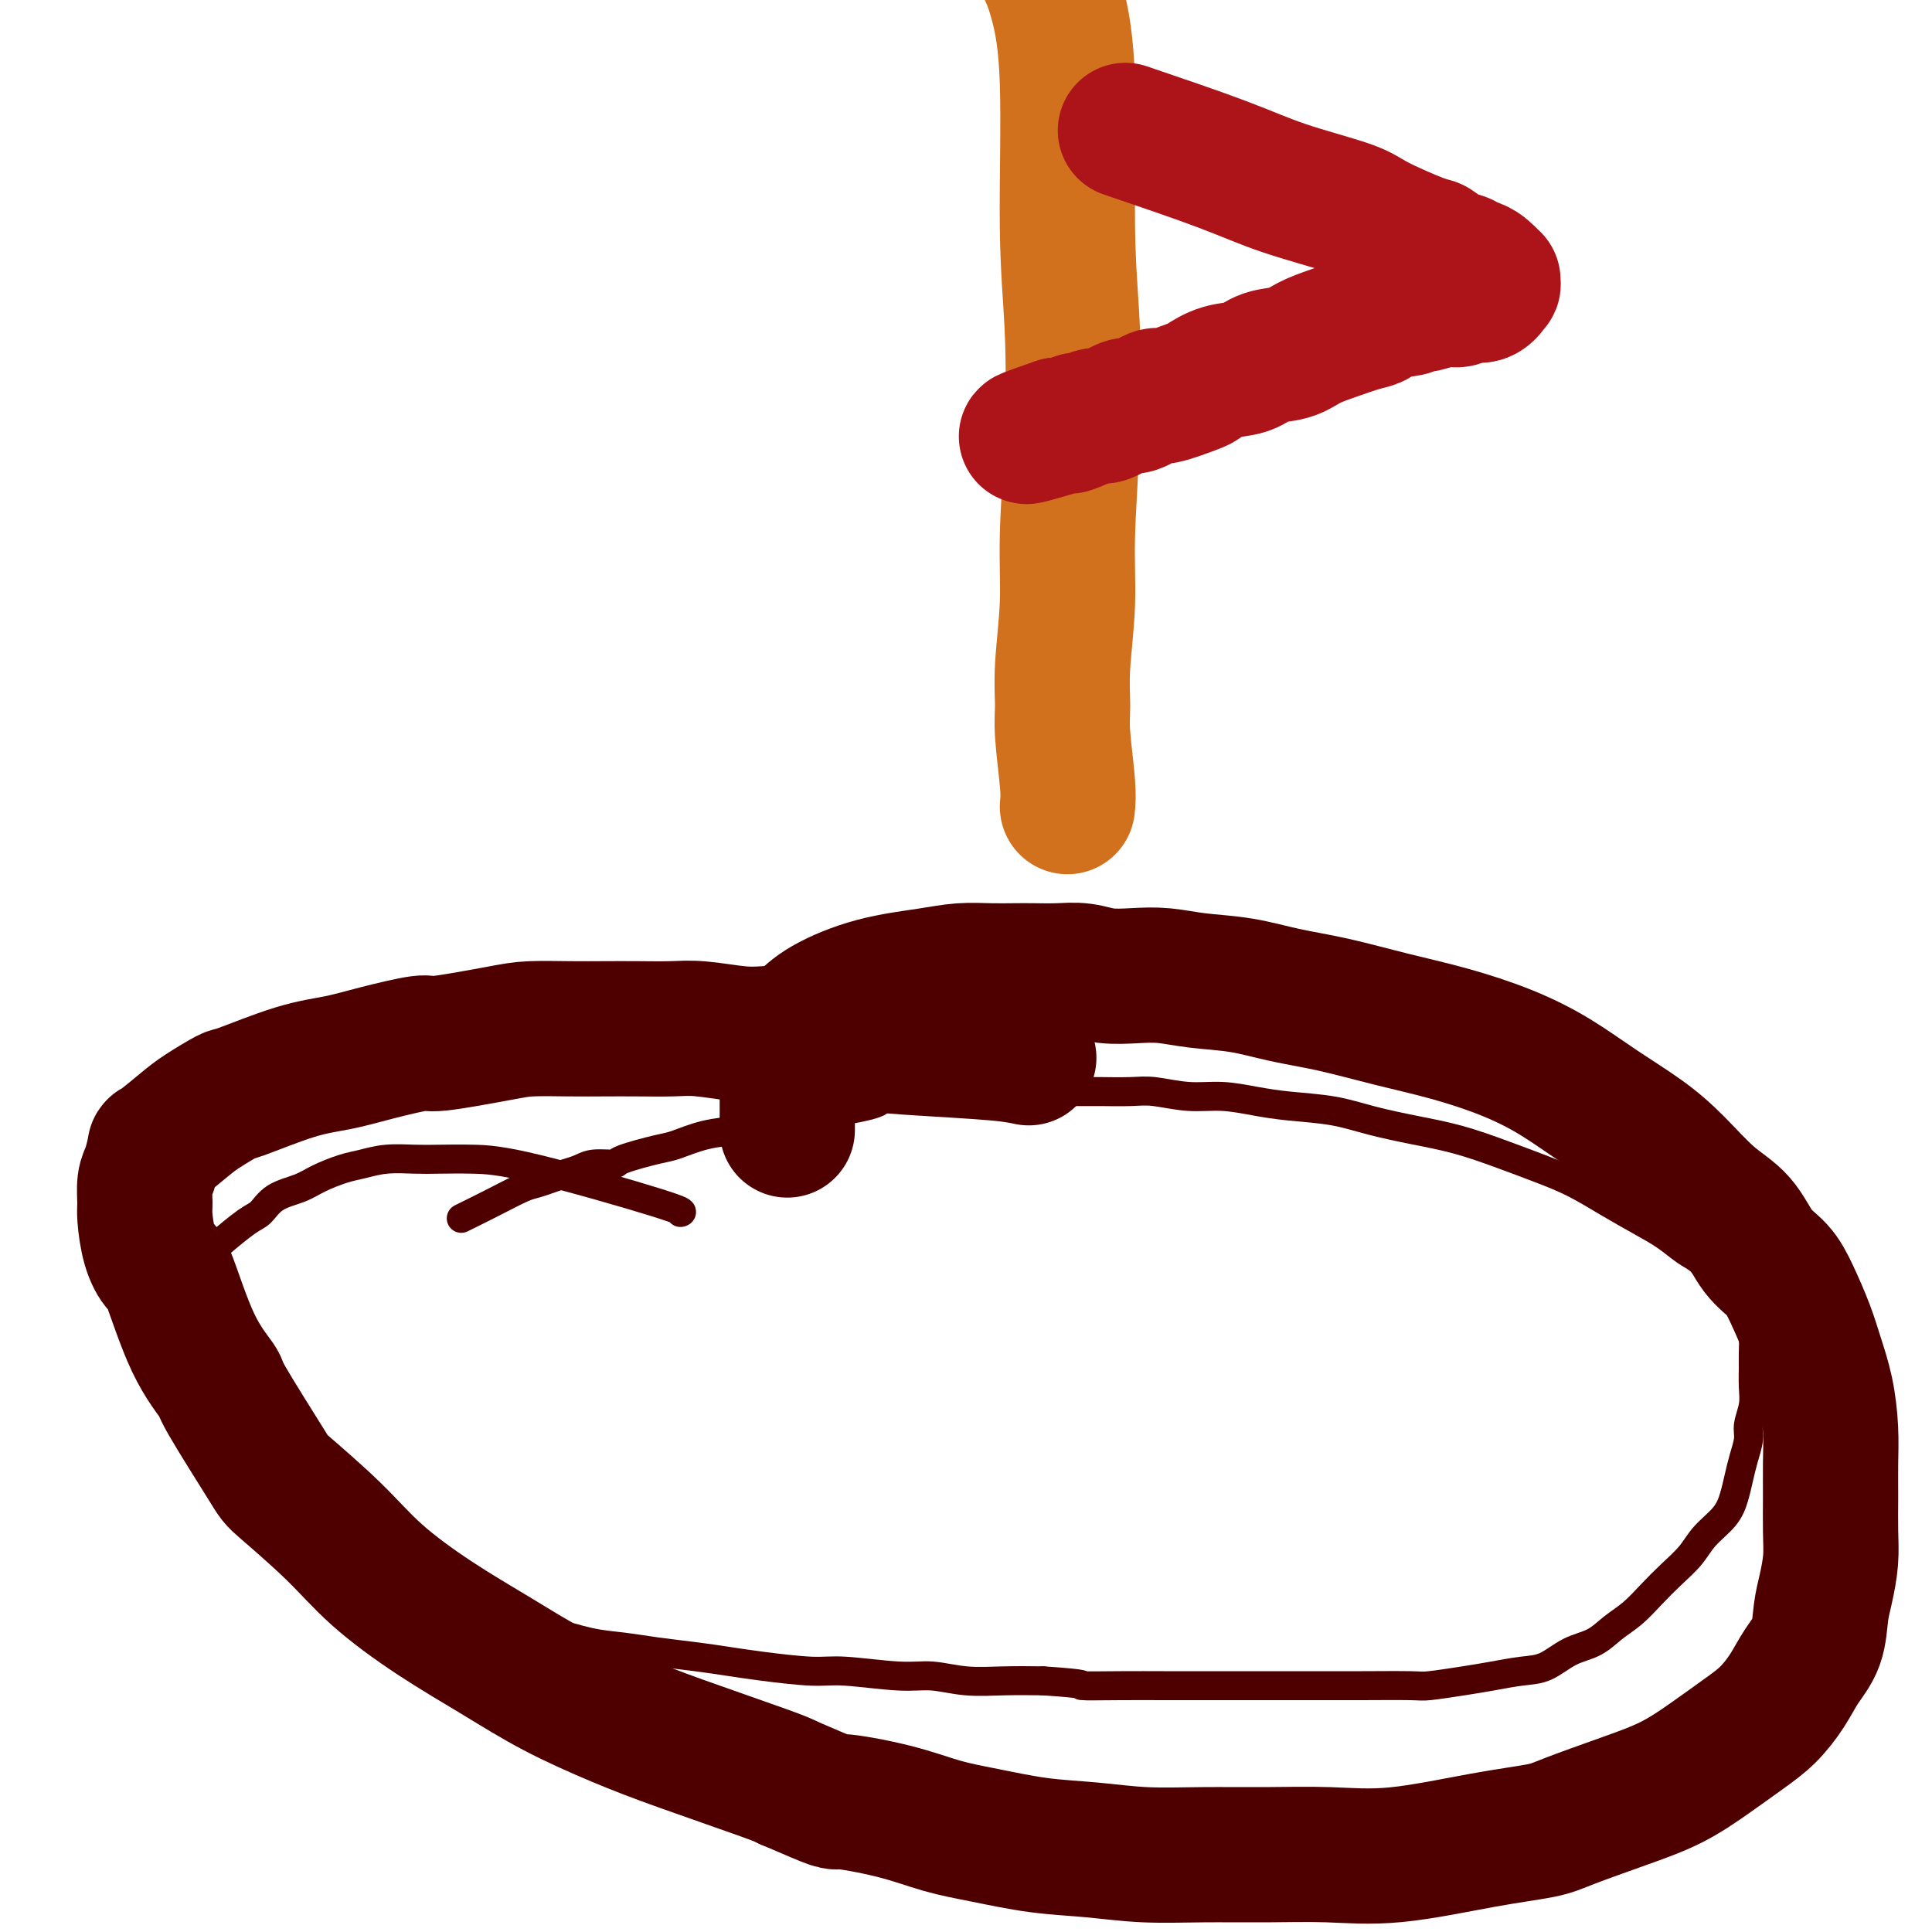
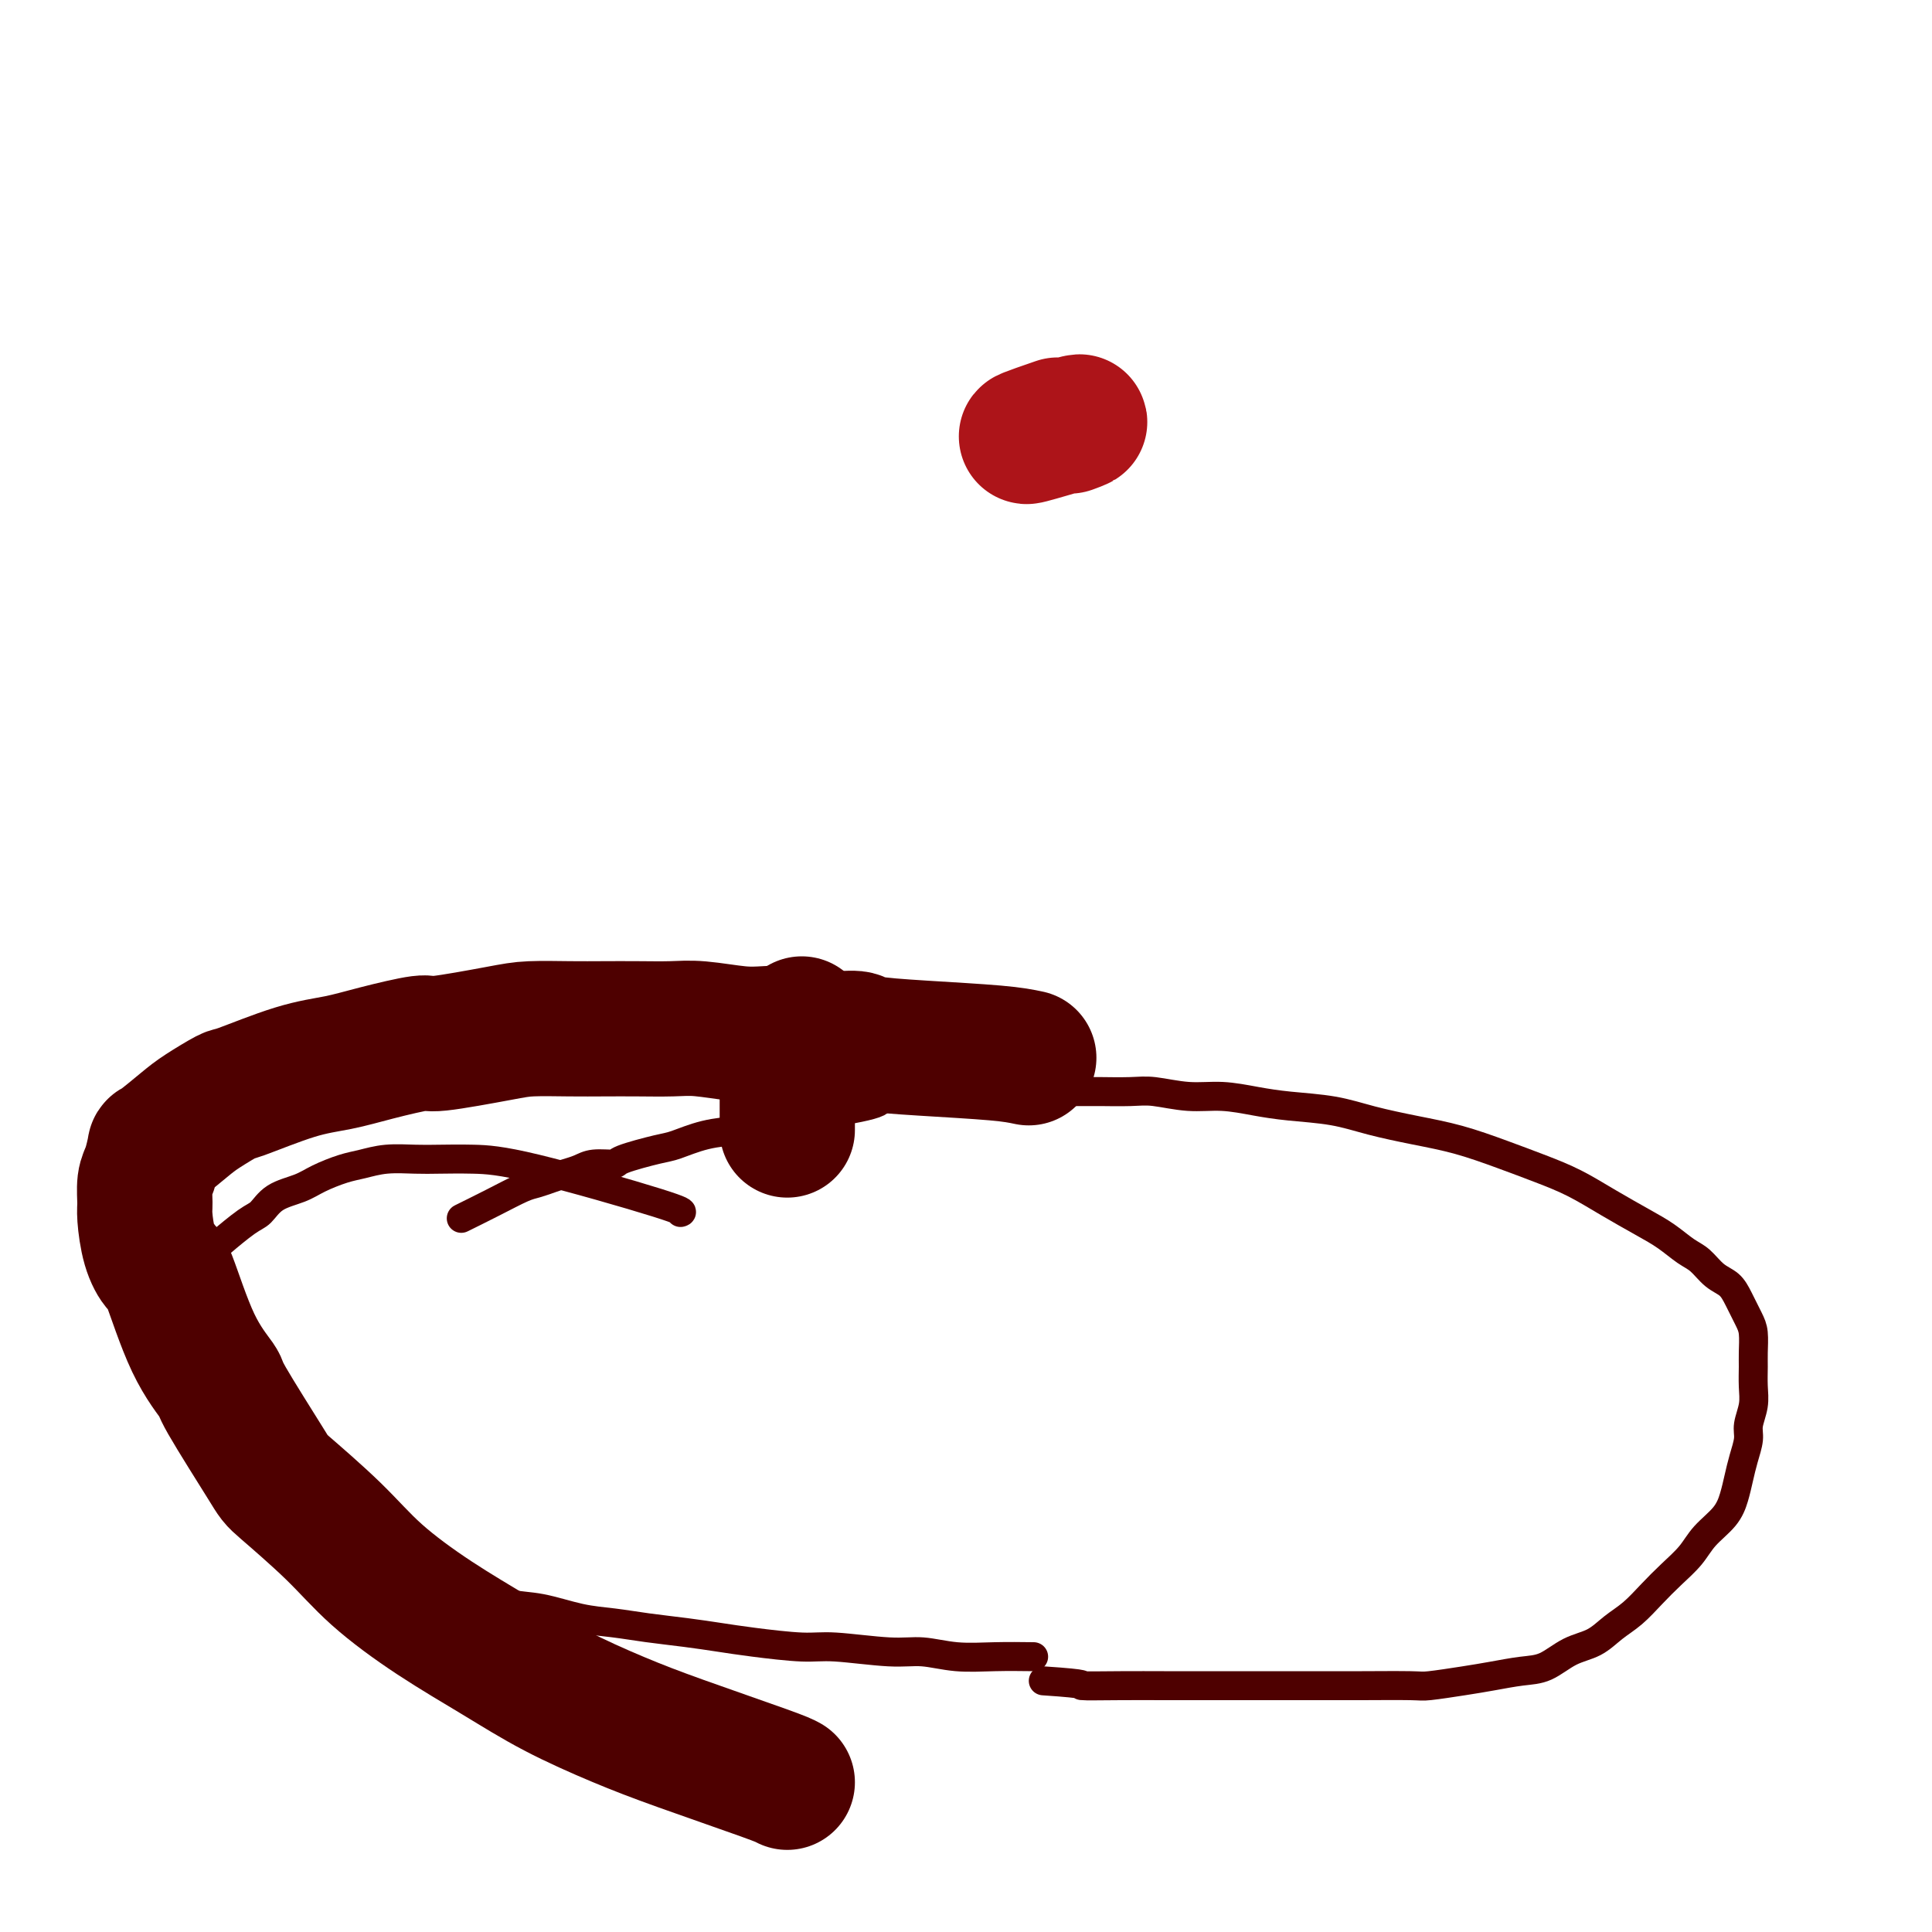
<svg xmlns="http://www.w3.org/2000/svg" viewBox="0 0 400 400" version="1.1">
  <g fill="none" stroke="#4E0000" stroke-width="6" stroke-linecap="round" stroke-linejoin="round">
-     <path d="M141,251c-0.100,0.030 -0.200,0.061 0,0c0.200,-0.061 0.698,-0.212 -5,-2c-5.698,-1.788 -17.594,-5.212 -25,-7c-7.406,-1.788 -10.322,-1.940 -13,-2c-2.678,-0.060 -5.117,-0.028 -7,0c-1.883,0.028 -3.210,0.052 -5,0c-1.790,-0.052 -4.042,-0.179 -6,0c-1.958,0.179 -3.623,0.666 -5,1c-1.377,0.334 -2.466,0.517 -4,1c-1.534,0.483 -3.514,1.268 -5,2c-1.486,0.732 -2.480,1.412 -4,2c-1.520,0.588 -3.567,1.083 -5,2c-1.433,0.917 -2.251,2.256 -3,3c-0.749,0.744 -1.428,0.893 -3,2c-1.572,1.107 -4.037,3.170 -5,4c-0.963,0.830 -0.425,0.426 -1,1c-0.575,0.574 -2.263,2.128 -3,3c-0.737,0.872 -0.523,1.064 -1,2c-0.477,0.936 -1.647,2.616 -2,4c-0.353,1.384 0.109,2.473 0,4c-0.109,1.527 -0.788,3.492 -1,5c-0.212,1.508 0.043,2.560 0,4c-0.043,1.440 -0.384,3.269 0,5c0.384,1.731 1.495,3.366 2,5c0.505,1.634 0.406,3.269 1,5c0.594,1.731 1.883,3.558 3,5c1.117,1.442 2.063,2.498 3,4c0.937,1.502 1.866,3.450 3,5c1.134,1.550 2.474,2.701 4,4c1.526,1.299 3.240,2.747 5,4c1.760,1.253 3.568,2.312 6,4c2.432,1.688 5.489,4.004 7,5c1.511,0.996 1.476,0.671 3,1c1.524,0.329 4.608,1.310 7,2c2.392,0.690 4.093,1.087 7,2c2.907,0.913 7.020,2.342 9,3c1.980,0.658 1.826,0.543 3,1c1.174,0.457 3.676,1.484 6,2c2.324,0.516 4.472,0.519 7,1c2.528,0.481 5.438,1.438 8,2c2.562,0.562 4.777,0.728 7,1c2.223,0.272 4.453,0.651 7,1c2.547,0.349 5.410,0.667 8,1c2.590,0.333 4.908,0.682 7,1c2.092,0.318 3.957,0.606 7,1c3.043,0.394 7.262,0.894 10,1c2.738,0.106 3.993,-0.182 7,0c3.007,0.182 7.764,0.833 11,1c3.236,0.167 4.950,-0.151 7,0c2.050,0.151 4.437,0.771 7,1c2.563,0.229 5.304,0.065 8,0c2.696,-0.065 5.348,-0.033 8,0" />
+     <path d="M141,251c-0.100,0.030 -0.200,0.061 0,0c0.200,-0.061 0.698,-0.212 -5,-2c-5.698,-1.788 -17.594,-5.212 -25,-7c-7.406,-1.788 -10.322,-1.940 -13,-2c-2.678,-0.060 -5.117,-0.028 -7,0c-1.883,0.028 -3.210,0.052 -5,0c-1.790,-0.052 -4.042,-0.179 -6,0c-1.958,0.179 -3.623,0.666 -5,1c-1.377,0.334 -2.466,0.517 -4,1c-1.534,0.483 -3.514,1.268 -5,2c-1.486,0.732 -2.480,1.412 -4,2c-1.520,0.588 -3.567,1.083 -5,2c-1.433,0.917 -2.251,2.256 -3,3c-0.749,0.744 -1.428,0.893 -3,2c-1.572,1.107 -4.037,3.170 -5,4c-0.963,0.830 -0.425,0.426 -1,1c-0.575,0.574 -2.263,2.128 -3,3c-0.737,0.872 -0.523,1.064 -1,2c-0.477,0.936 -1.647,2.616 -2,4c-0.353,1.384 0.109,2.473 0,4c-0.109,1.527 -0.788,3.492 -1,5c-0.212,1.508 0.043,2.560 0,4c-0.043,1.440 -0.384,3.269 0,5c0.505,1.634 0.406,3.269 1,5c0.594,1.731 1.883,3.558 3,5c1.117,1.442 2.063,2.498 3,4c0.937,1.502 1.866,3.450 3,5c1.134,1.550 2.474,2.701 4,4c1.526,1.299 3.240,2.747 5,4c1.760,1.253 3.568,2.312 6,4c2.432,1.688 5.489,4.004 7,5c1.511,0.996 1.476,0.671 3,1c1.524,0.329 4.608,1.310 7,2c2.392,0.690 4.093,1.087 7,2c2.907,0.913 7.020,2.342 9,3c1.980,0.658 1.826,0.543 3,1c1.174,0.457 3.676,1.484 6,2c2.324,0.516 4.472,0.519 7,1c2.528,0.481 5.438,1.438 8,2c2.562,0.562 4.777,0.728 7,1c2.223,0.272 4.453,0.651 7,1c2.547,0.349 5.410,0.667 8,1c2.590,0.333 4.908,0.682 7,1c2.092,0.318 3.957,0.606 7,1c3.043,0.394 7.262,0.894 10,1c2.738,0.106 3.993,-0.182 7,0c3.007,0.182 7.764,0.833 11,1c3.236,0.167 4.950,-0.151 7,0c2.050,0.151 4.437,0.771 7,1c2.563,0.229 5.304,0.065 8,0c2.696,-0.065 5.348,-0.033 8,0" />
    <path d="M216,348c10.418,0.691 7.462,0.917 8,1c0.538,0.083 4.570,0.022 8,0c3.430,-0.022 6.257,-0.006 9,0c2.743,0.006 5.403,0.002 8,0c2.597,-0.002 5.130,-0.001 8,0c2.870,0.001 6.077,0.001 9,0c2.923,-0.001 5.561,-0.003 8,0c2.439,0.003 4.678,0.012 8,0c3.322,-0.012 7.728,-0.045 10,0c2.272,0.045 2.410,0.169 4,0c1.590,-0.169 4.633,-0.630 7,-1c2.367,-0.370 4.058,-0.651 6,-1c1.942,-0.349 4.136,-0.768 6,-1c1.864,-0.232 3.397,-0.277 5,-1c1.603,-0.723 3.275,-2.125 5,-3c1.725,-0.875 3.503,-1.223 5,-2c1.497,-0.777 2.712,-1.982 4,-3c1.288,-1.018 2.651,-1.850 4,-3c1.349,-1.150 2.686,-2.617 4,-4c1.314,-1.383 2.604,-2.680 4,-4c1.396,-1.320 2.899,-2.663 4,-4c1.101,-1.337 1.800,-2.667 3,-4c1.200,-1.333 2.900,-2.668 4,-4c1.100,-1.332 1.600,-2.663 2,-4c0.400,-1.337 0.699,-2.682 1,-4c0.301,-1.318 0.602,-2.610 1,-4c0.398,-1.390 0.891,-2.879 1,-4c0.109,-1.121 -0.167,-1.874 0,-3c0.167,-1.126 0.777,-2.626 1,-4c0.223,-1.374 0.058,-2.621 0,-4c-0.058,-1.379 -0.007,-2.890 0,-4c0.007,-1.110 -0.028,-1.820 0,-3c0.028,-1.180 0.118,-2.829 0,-4c-0.118,-1.171 -0.443,-1.865 -1,-3c-0.557,-1.135 -1.345,-2.712 -2,-4c-0.655,-1.288 -1.178,-2.288 -2,-3c-0.822,-0.712 -1.943,-1.138 -3,-2c-1.057,-0.862 -2.052,-2.162 -3,-3c-0.948,-0.838 -1.851,-1.214 -3,-2c-1.149,-0.786 -2.545,-1.981 -4,-3c-1.455,-1.019 -2.969,-1.861 -5,-3c-2.031,-1.139 -4.578,-2.574 -7,-4c-2.422,-1.426 -4.721,-2.843 -7,-4c-2.279,-1.157 -4.540,-2.053 -7,-3c-2.460,-0.947 -5.119,-1.945 -8,-3c-2.881,-1.055 -5.984,-2.166 -9,-3c-3.016,-0.834 -5.946,-1.389 -9,-2c-3.054,-0.611 -6.233,-1.278 -9,-2c-2.767,-0.722 -5.122,-1.499 -8,-2c-2.878,-0.501 -6.279,-0.727 -9,-1c-2.721,-0.273 -4.763,-0.595 -7,-1c-2.237,-0.405 -4.670,-0.893 -7,-1c-2.330,-0.107 -4.557,0.168 -7,0c-2.443,-0.168 -5.103,-0.777 -7,-1c-1.897,-0.223 -3.033,-0.060 -5,0c-1.967,0.060 -4.767,0.015 -6,0c-1.233,-0.015 -0.899,-0.001 -3,0c-2.101,0.001 -6.635,-0.010 -10,0c-3.365,0.010 -5.560,0.041 -8,0c-2.440,-0.041 -5.126,-0.155 -8,0c-2.874,0.155 -5.937,0.577 -9,1" />
    <path d="M190,227c-11.177,0.114 -7.621,0.398 -8,1c-0.379,0.602 -4.693,1.522 -8,2c-3.307,0.478 -5.607,0.513 -8,1c-2.393,0.487 -4.880,1.425 -7,2c-2.120,0.575 -3.871,0.788 -6,1c-2.129,0.212 -4.634,0.425 -7,1c-2.366,0.575 -4.594,1.512 -6,2c-1.406,0.488 -1.990,0.526 -4,1c-2.010,0.474 -5.448,1.384 -7,2c-1.552,0.616 -1.220,0.938 -2,1c-0.780,0.062 -2.674,-0.138 -4,0c-1.326,0.138 -2.085,0.613 -3,1c-0.915,0.387 -1.985,0.686 -3,1c-1.015,0.314 -1.976,0.642 -3,1c-1.024,0.358 -2.113,0.747 -3,1c-0.887,0.253 -1.572,0.369 -3,1c-1.428,0.631 -3.599,1.777 -6,3c-2.401,1.223 -5.031,2.521 -6,3c-0.969,0.479 -0.277,0.137 0,0c0.277,-0.137 0.138,-0.068 0,0" />
  </g>
  <g fill="none" stroke="#4E0000" stroke-width="28" stroke-linecap="round" stroke-linejoin="round">
    <path d="M213,219c-1.578,-0.331 -3.155,-0.662 -7,-1c-3.845,-0.338 -9.957,-0.683 -15,-1c-5.043,-0.317 -9.016,-0.607 -11,-1c-1.984,-0.393 -1.980,-0.889 -3,-1c-1.020,-0.111 -3.066,0.163 -5,0c-1.934,-0.163 -3.757,-0.762 -6,-1c-2.243,-0.238 -4.905,-0.116 -7,0c-2.095,0.116 -3.622,0.227 -6,0c-2.378,-0.227 -5.605,-0.793 -8,-1c-2.395,-0.207 -3.956,-0.056 -6,0c-2.044,0.056 -4.569,0.017 -7,0c-2.431,-0.017 -4.768,-0.011 -7,0c-2.232,0.011 -4.360,0.026 -7,0c-2.640,-0.026 -5.793,-0.092 -8,0c-2.207,0.092 -3.469,0.343 -7,1c-3.531,0.657 -9.330,1.721 -12,2c-2.670,0.279 -2.212,-0.226 -4,0c-1.788,0.226 -5.824,1.182 -9,2c-3.176,0.818 -5.494,1.496 -8,2c-2.506,0.504 -5.200,0.832 -9,2c-3.800,1.168 -8.707,3.175 -11,4c-2.293,0.825 -1.973,0.466 -3,1c-1.027,0.534 -3.402,1.960 -5,3c-1.598,1.040 -2.418,1.694 -4,3c-1.582,1.306 -3.926,3.263 -5,4c-1.074,0.737 -0.877,0.253 -1,1c-0.123,0.747 -0.567,2.727 -1,4c-0.433,1.273 -0.856,1.841 -1,3c-0.144,1.159 -0.010,2.910 0,4c0.010,1.090 -0.103,1.521 0,3c0.103,1.479 0.421,4.008 1,6c0.579,1.992 1.419,3.447 2,4c0.581,0.553 0.902,0.204 2,3c1.098,2.796 2.973,8.735 5,13c2.027,4.265 4.206,6.854 5,8c0.794,1.146 0.202,0.848 2,4c1.798,3.152 5.987,9.754 8,13c2.013,3.246 1.850,3.135 4,5c2.150,1.865 6.613,5.704 10,9c3.387,3.296 5.697,6.047 9,9c3.303,2.953 7.601,6.107 12,9c4.399,2.893 8.901,5.524 13,8c4.099,2.476 7.794,4.796 12,7c4.206,2.204 8.921,4.292 13,6c4.079,1.708 7.521,3.037 13,5c5.479,1.963 12.994,4.561 17,6c4.006,1.439 4.503,1.720 5,2" />
-     <path d="M163,369c11.239,4.849 9.338,3.972 11,4c1.662,0.028 6.887,0.963 11,2c4.113,1.037 7.112,2.177 10,3c2.888,0.823 5.663,1.331 9,2c3.337,0.669 7.237,1.500 11,2c3.763,0.500 7.390,0.669 11,1c3.610,0.331 7.204,0.823 11,1c3.796,0.177 7.795,0.038 12,0c4.205,-0.038 8.617,0.026 13,0c4.383,-0.026 8.736,-0.141 13,0c4.264,0.141 8.440,0.537 14,0c5.560,-0.537 12.505,-2.008 18,-3c5.495,-0.992 9.542,-1.506 12,-2c2.458,-0.494 3.329,-0.968 6,-2c2.671,-1.032 7.144,-2.624 11,-4c3.856,-1.376 7.095,-2.537 10,-4c2.905,-1.463 5.477,-3.226 8,-5c2.523,-1.774 4.998,-3.557 7,-5c2.002,-1.443 3.530,-2.545 5,-4c1.470,-1.455 2.880,-3.262 4,-5c1.120,-1.738 1.950,-3.408 3,-5c1.050,-1.592 2.320,-3.105 3,-5c0.680,-1.895 0.771,-4.171 1,-6c0.229,-1.829 0.597,-3.211 1,-5c0.403,-1.789 0.841,-3.984 1,-6c0.159,-2.016 0.041,-3.853 0,-6c-0.041,-2.147 -0.003,-4.604 0,-7c0.003,-2.396 -0.029,-4.732 0,-7c0.029,-2.268 0.118,-4.468 0,-7c-0.118,-2.532 -0.442,-5.395 -1,-8c-0.558,-2.605 -1.349,-4.953 -2,-7c-0.651,-2.047 -1.162,-3.793 -2,-6c-0.838,-2.207 -2.003,-4.874 -3,-7c-0.997,-2.126 -1.826,-3.712 -3,-5c-1.174,-1.288 -2.694,-2.279 -4,-4c-1.306,-1.721 -2.397,-4.174 -4,-6c-1.603,-1.826 -3.716,-3.026 -6,-5c-2.284,-1.974 -4.738,-4.723 -7,-7c-2.262,-2.277 -4.333,-4.083 -7,-6c-2.667,-1.917 -5.930,-3.944 -9,-6c-3.070,-2.056 -5.948,-4.140 -9,-6c-3.052,-1.860 -6.277,-3.495 -10,-5c-3.723,-1.505 -7.945,-2.879 -12,-4c-4.055,-1.121 -7.944,-1.988 -12,-3c-4.056,-1.012 -8.278,-2.170 -12,-3c-3.722,-0.830 -6.945,-1.333 -10,-2c-3.055,-0.667 -5.944,-1.498 -9,-2c-3.056,-0.502 -6.280,-0.674 -9,-1c-2.720,-0.326 -4.936,-0.805 -7,-1c-2.064,-0.195 -3.977,-0.105 -6,0c-2.023,0.105 -4.157,0.224 -6,0c-1.843,-0.224 -3.394,-0.792 -5,-1c-1.606,-0.208 -3.268,-0.056 -5,0c-1.732,0.056 -3.536,0.018 -5,0c-1.464,-0.018 -2.589,-0.014 -4,0c-1.411,0.014 -3.108,0.040 -5,0c-1.892,-0.040 -3.979,-0.146 -6,0c-2.021,0.146 -3.975,0.544 -7,1c-3.025,0.456 -7.122,0.969 -11,2c-3.878,1.031 -7.537,2.580 -10,4c-2.463,1.420 -3.732,2.710 -5,4" />
    <path d="M166,212c-3.000,2.089 -3.000,3.313 -3,5c0.000,1.687 0.000,3.839 0,7c0.000,3.161 0.000,7.332 0,9c0.000,1.668 0.000,0.834 0,0" />
  </g>
  <g fill="none" stroke="#D2711D" stroke-width="28" stroke-linecap="round" stroke-linejoin="round">
-     <path d="M221,167c0.116,-1.120 0.231,-2.241 0,-5c-0.231,-2.759 -0.809,-7.157 -1,-10c-0.191,-2.843 0.005,-4.132 0,-6c-0.005,-1.868 -0.210,-4.316 0,-8c0.210,-3.684 0.837,-8.604 1,-13c0.163,-4.396 -0.137,-8.266 0,-14c0.137,-5.734 0.710,-13.330 1,-21c0.290,-7.670 0.295,-15.413 0,-22c-0.295,-6.587 -0.892,-12.017 -1,-21c-0.108,-8.983 0.272,-21.517 0,-30c-0.272,-8.483 -1.197,-12.914 -2,-16c-0.803,-3.086 -1.483,-4.827 -2,-6c-0.517,-1.173 -0.871,-1.778 -1,-2c-0.129,-0.222 -0.035,-0.059 0,0c0.035,0.059 0.009,0.016 0,0c-0.009,-0.016 -0.003,-0.004 0,0c0.003,0.004 0.001,0.001 0,0c-0.001,-0.001 -0.000,-0.001 0,0" />
-   </g>
+     </g>
  <g fill="none" stroke="#AD1419" stroke-width="28" stroke-linecap="round" stroke-linejoin="round">
-     <path d="M233,27c7.345,2.498 14.689,4.995 20,7c5.311,2.005 8.587,3.516 13,5c4.413,1.484 9.961,2.940 13,4c3.039,1.060 3.567,1.723 6,3c2.433,1.277 6.771,3.169 9,4c2.229,0.831 2.351,0.600 3,1c0.649,0.400 1.827,1.430 3,2c1.173,0.570 2.342,0.678 3,1c0.658,0.322 0.803,0.856 1,1c0.197,0.144 0.444,-0.101 1,0c0.556,0.101 1.421,0.549 2,1c0.579,0.451 0.873,0.905 1,1c0.127,0.095 0.087,-0.170 0,0c-0.087,0.170 -0.219,0.777 0,1c0.219,0.223 0.790,0.064 1,0c0.210,-0.064 0.057,-0.033 0,0c-0.057,0.033 -0.020,0.069 0,0c0.020,-0.069 0.024,-0.244 0,0c-0.024,0.244 -0.075,0.907 0,1c0.075,0.093 0.275,-0.382 0,0c-0.275,0.382 -1.027,1.623 -2,2c-0.973,0.377 -2.167,-0.110 -3,0c-0.833,0.110 -1.304,0.818 -2,1c-0.696,0.182 -1.617,-0.163 -3,0c-1.383,0.163 -3.228,0.835 -4,1c-0.772,0.165 -0.472,-0.178 -1,0c-0.528,0.178 -1.883,0.877 -3,1c-1.117,0.123 -1.996,-0.329 -3,0c-1.004,0.329 -2.132,1.440 -3,2c-0.868,0.560 -1.474,0.569 -3,1c-1.526,0.431 -3.971,1.285 -6,2c-2.029,0.715 -3.641,1.290 -5,2c-1.359,0.710 -2.466,1.556 -4,2c-1.534,0.444 -3.495,0.485 -5,1c-1.505,0.515 -2.554,1.505 -4,2c-1.446,0.495 -3.287,0.495 -5,1c-1.713,0.505 -3.296,1.517 -4,2c-0.704,0.483 -0.528,0.439 -2,1c-1.472,0.561 -4.590,1.727 -6,2c-1.410,0.273 -1.111,-0.349 -2,0c-0.889,0.349 -2.967,1.667 -4,2c-1.033,0.333 -1.021,-0.318 -2,0c-0.979,0.318 -2.949,1.606 -4,2c-1.051,0.394 -1.185,-0.105 -2,0c-0.815,0.105 -2.312,0.813 -3,1c-0.688,0.187 -0.566,-0.146 -1,0c-0.434,0.146 -1.425,0.770 -2,1c-0.575,0.230 -0.736,0.066 -1,0c-0.264,-0.066 -0.632,-0.033 -1,0" />
    <path d="M219,88c-13.536,4.643 -2.375,1.250 2,0c4.375,-1.250 1.964,-0.357 1,0c-0.964,0.357 -0.482,0.179 0,0" />
  </g>
</svg>